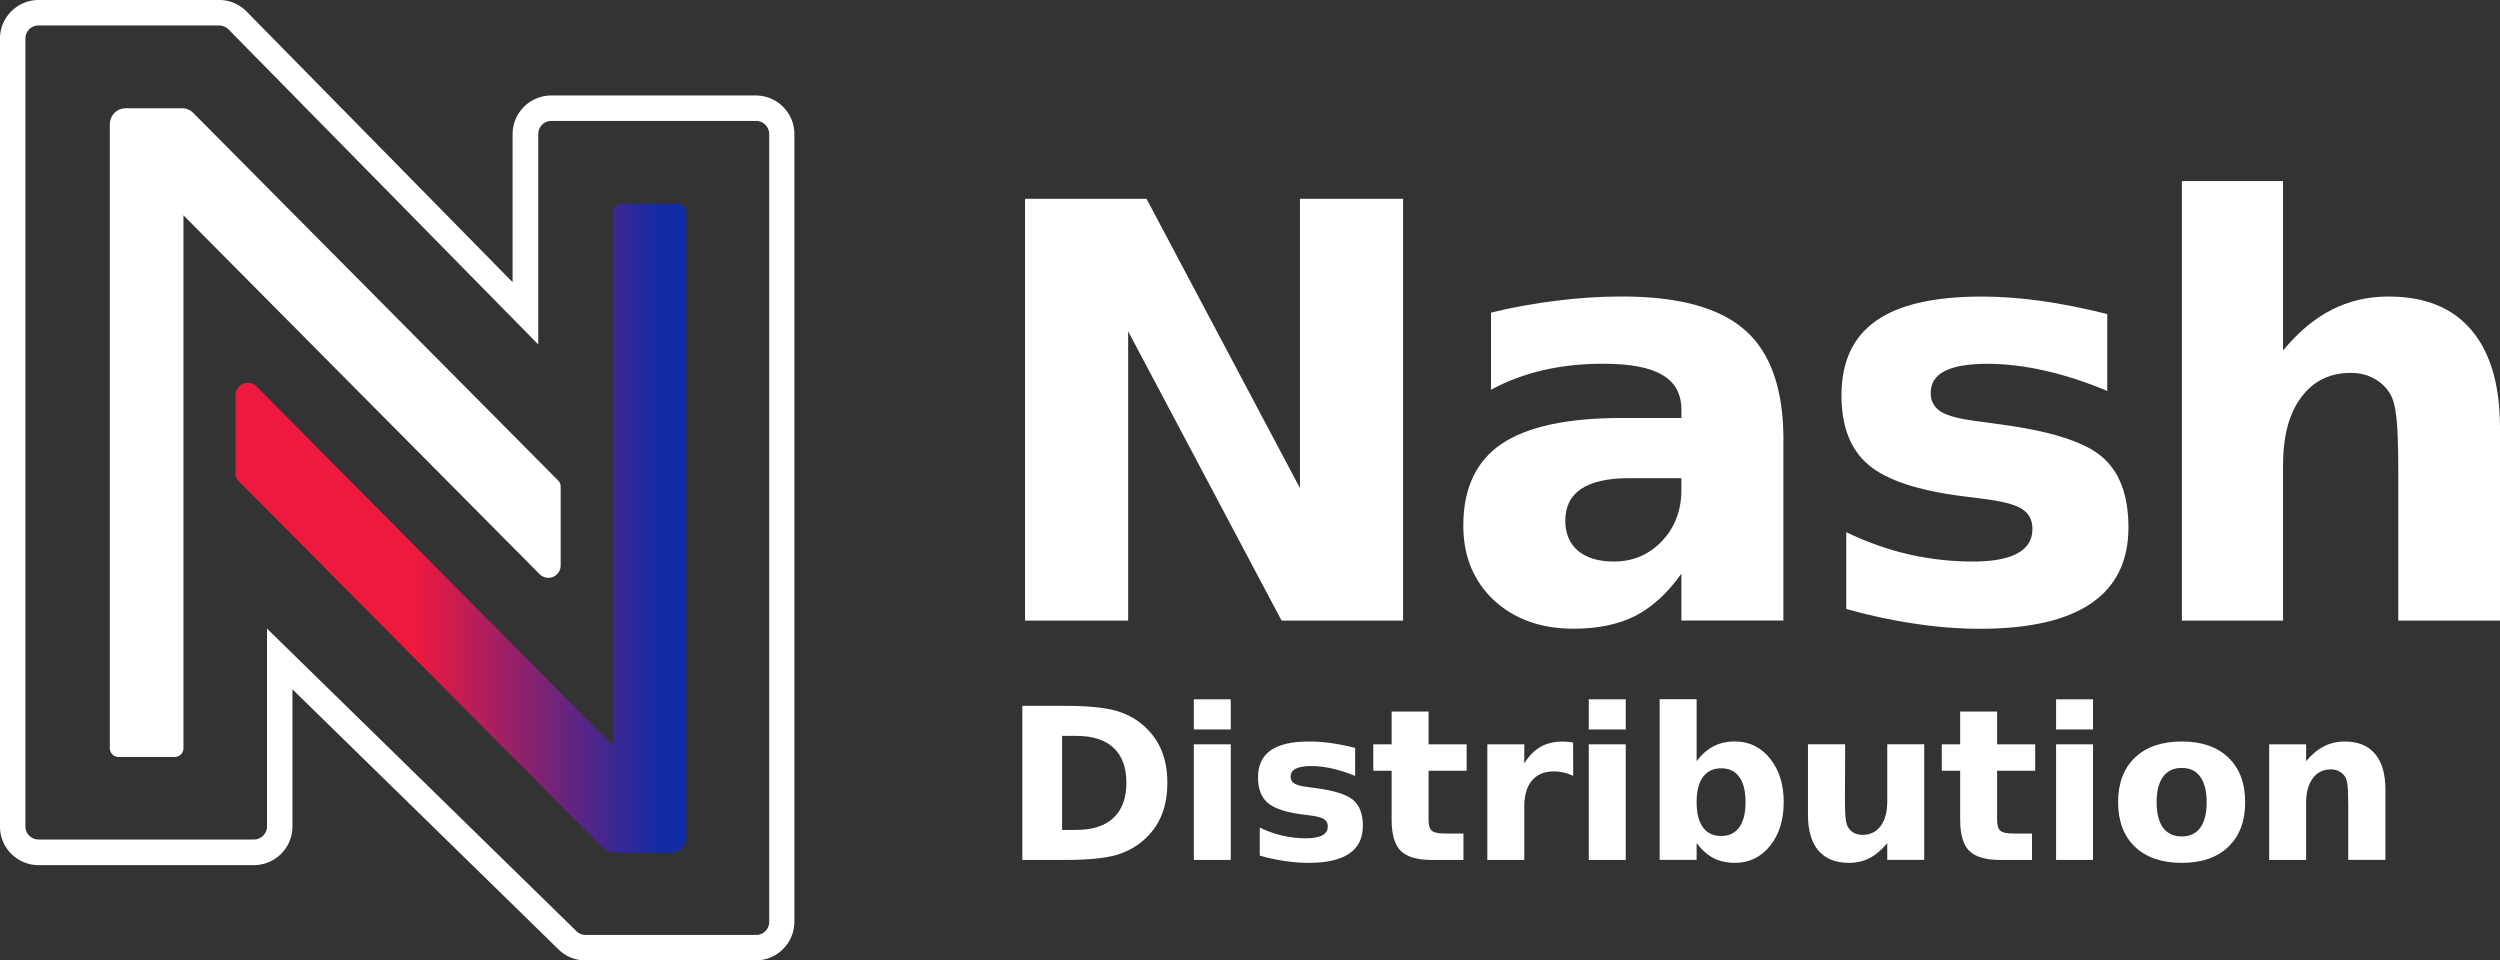
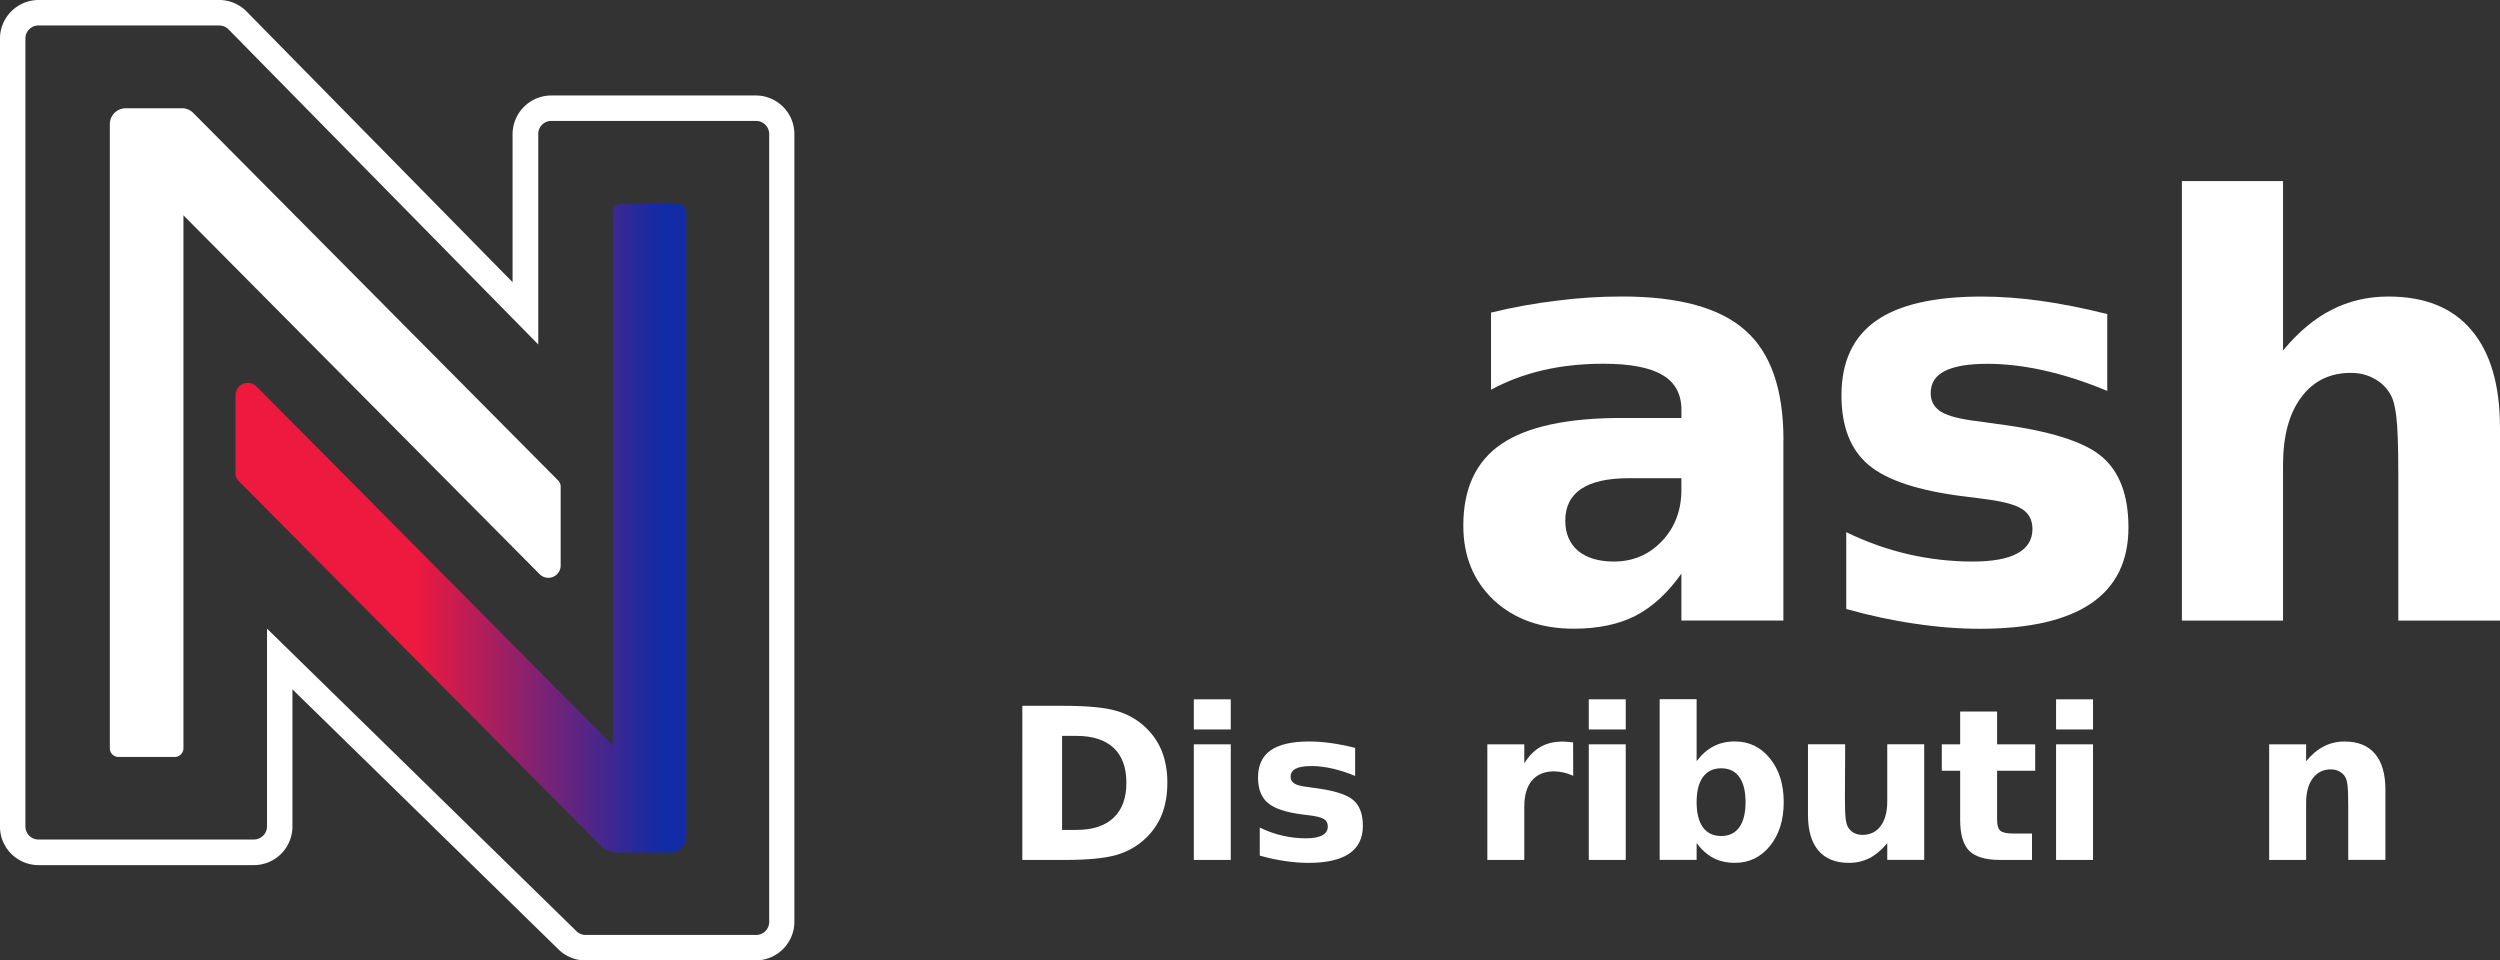
<svg xmlns="http://www.w3.org/2000/svg" width="224.7" height="86.32" viewBox="0 0 224.7 86.32">
  <rect x="0" y="0" width="224.7" height="86.32" fill="#333333" stroke="none" />
  <defs>
    <linearGradient id="linear-gradient" x1="15.64" x2="64.3" y1="31.87" y2="31.87" gradientTransform="matrix(.834 0 0 1.2 10.61 9.176)" gradientUnits="userSpaceOnUse">
      <stop stop-color="#ed193f" offset=".34" />
      <stop stop-color="#122ba6" offset=".88" />
    </linearGradient>
  </defs>
  <g fill="#fff">
    <path d="m95.46 66.14v8.452h1.28q2.189 0 3.34-1.085 1.16-1.085 1.16-3.154 0-2.06-1.15-3.136-1.15-1.076-3.349-1.076zm-3.572-2.7h3.767q3.154 0 4.694 0.455 1.549 0.445 2.653 1.521 0.974 0.937 1.447 2.162 0.473 1.225 0.473 2.774 0 1.568-0.473 2.802-0.473 1.225-1.447 2.162-1.113 1.076-2.672 1.531-1.559 0.445-4.676 0.445h-3.767z" />
    <path d="m107.3 66.9h3.321v10.39h-3.321zm0-4.045h3.321v2.709h-3.321z" />
    <path d="m121.8 67.22v2.523q-1.067-0.445-2.06-0.668-0.993-0.223-1.874-0.223-0.946 0-1.41 0.241-0.455 0.232-0.455 0.724 0 0.399 0.343 0.612 0.352 0.213 1.252 0.315l0.585 0.084q2.551 0.325 3.433 1.067 0.881 0.742 0.881 2.329 0 1.661-1.225 2.496t-3.655 0.835q-1.03 0-2.134-0.167-1.095-0.158-2.254-0.482v-2.523q0.993 0.482 2.032 0.724 1.048 0.241 2.125 0.241 0.974 0 1.466-0.269t0.492-0.798q0-0.445-0.343-0.659-0.334-0.223-1.345-0.343l-0.585-0.074q-2.217-0.278-3.108-1.03-0.891-0.751-0.891-2.282 0-1.651 1.132-2.449 1.132-0.798 3.47-0.798 0.918 0 1.93 0.139t2.199 0.436z" />
-     <path d="m128.4 63.95v2.95h3.423v2.375h-3.423v4.407q0 0.724 0.288 0.983 0.288 0.251 1.141 0.251h1.707v2.375h-2.848q-1.967 0-2.792-0.816-0.816-0.826-0.816-2.792v-4.407h-1.651v-2.375h1.651v-2.95z" />
    <path d="m141.4 69.73q-0.436-0.204-0.872-0.297-0.427-0.102-0.863-0.102-1.28 0-1.976 0.826-0.686 0.816-0.686 2.347v4.787h-3.321v-10.39h3.321v1.707q0.64-1.021 1.466-1.484 0.835-0.473 1.995-0.473 0.167 0 0.362 0.019 0.195 0.009 0.566 0.056z" />
    <path d="m142.8 66.9h3.321v10.39h-3.321zm0-4.045h3.321v2.709h-3.321z" />
    <path d="m154.7 75.14q1.067 0 1.624-0.779 0.566-0.779 0.566-2.264t-0.566-2.264q-0.557-0.779-1.624-0.779-1.067 0-1.642 0.789-0.566 0.779-0.566 2.254 0 1.475 0.566 2.264 0.575 0.779 1.642 0.779zm-2.208-6.726q0.686-0.909 1.521-1.336 0.835-0.436 1.92-0.436 1.92 0 3.154 1.531 1.234 1.521 1.234 3.924t-1.234 3.934q-1.234 1.521-3.154 1.521-1.085 0-1.92-0.427-0.835-0.436-1.521-1.345v1.503h-3.321v-14.44h3.321z" />
    <path d="m162.5 73.24v-6.346h3.34v1.039q0 0.844-9e-3 2.125-9e-3 1.271-9e-3 1.698 0 1.252 0.065 1.809 0.065 0.547 0.223 0.798 0.204 0.325 0.529 0.501 0.334 0.176 0.761 0.176 1.039 0 1.633-0.798 0.594-0.798 0.594-2.217v-5.13h3.321v10.39h-3.321v-1.503q-0.751 0.909-1.596 1.345-0.835 0.427-1.846 0.427-1.8 0-2.746-1.104-0.937-1.104-0.937-3.21z" />
    <path d="m179.5 63.95v2.95h3.423v2.375h-3.423v4.407q0 0.724 0.288 0.983 0.288 0.251 1.141 0.251h1.707v2.375h-2.848q-1.967 0-2.792-0.816-0.816-0.826-0.816-2.792v-4.407h-1.651v-2.375h1.651v-2.95z" />
    <path d="m184.8 66.9h3.321v10.39h-3.321zm0-4.045h3.321v2.709h-3.321z" />
-     <path d="m196.1 69.02q-1.104 0-1.688 0.798-0.575 0.789-0.575 2.282 0 1.494 0.575 2.292 0.585 0.789 1.688 0.789 1.085 0 1.661-0.789 0.575-0.798 0.575-2.292 0-1.494-0.575-2.282-0.575-0.798-1.661-0.798zm0-2.375q2.681 0 4.184 1.447 1.512 1.447 1.512 4.008t-1.512 4.008q-1.503 1.447-4.184 1.447-2.69 0-4.212-1.447-1.512-1.447-1.512-4.008t1.512-4.008q1.521-1.447 4.212-1.447z" />
    <path d="m214.4 70.96v6.327h-3.34v-4.843q0-1.345-0.065-1.855-0.056-0.51-0.204-0.751-0.195-0.325-0.529-0.501-0.334-0.185-0.761-0.185-1.039 0-1.633 0.807-0.594 0.798-0.594 2.217v5.112h-3.321v-10.39h3.321v1.521q0.751-0.909 1.596-1.336 0.844-0.436 1.865-0.436 1.8 0 2.728 1.104 0.937 1.104 0.937 3.21z" />
-     <path d="m92.13 17.87h10.92l13.79 26v-26h9.268v37.91h-10.92l-13.79-26v26h-9.268z" />
    <path d="m146.4 42.98q-2.844 0-4.291 0.965-1.422 0.965-1.422 2.844 0 1.727 1.143 2.717 1.168 0.965 3.225 0.965 2.564 0 4.316-1.828 1.752-1.854 1.752-4.621v-1.041zm13.89-3.428v16.22h-9.166v-4.215q-1.828 2.59-4.113 3.783-2.285 1.168-5.561 1.168-4.418 0-7.186-2.564-2.742-2.59-2.742-6.703 0-5.002 3.428-7.338 3.453-2.336 10.82-2.336h5.357v-0.711q0-2.158-1.701-3.148-1.701-1.016-5.307-1.016-2.92 0-5.434 0.584-2.514 0.584-4.672 1.752v-6.932q2.92-0.711 5.865-1.066 2.945-0.381 5.891-0.381 7.693 0 11.1 3.047 3.428 3.021 3.428 9.852z" />
    <path d="m189.4 28.23v6.906q-2.92-1.219-5.637-1.828t-5.129-0.609q-2.59 0-3.859 0.66-1.244 0.635-1.244 1.98 0 1.092 0.939 1.676 0.965 0.584 3.428 0.863l1.6 0.229q6.982 0.889 9.395 2.92t2.412 6.373q0 4.545-3.352 6.83-3.352 2.285-10 2.285-2.818 0-5.84-0.457-2.996-0.432-6.17-1.32v-6.906q2.717 1.32 5.561 1.98 2.869 0.66 5.814 0.66 2.666 0 4.012-0.736t1.346-2.184q0-1.219-0.939-1.803-0.914-0.609-3.682-0.94l-1.6-0.203q-6.068-0.762-8.506-2.818-2.438-2.057-2.438-6.246 0-4.52 3.098-6.703 3.098-2.184 9.496-2.184 2.514 0 5.281 0.381 2.768 0.381 6.018 1.193z" />
    <path d="m224.7 38.46v17.32h-9.141v-13.2q0-3.732-0.178-5.129-0.152-1.396-0.559-2.057-0.533-0.889-1.447-1.371-0.914-0.508-2.082-0.508-2.844 0-4.469 2.209-1.625 2.184-1.625 6.068v13.99h-9.09v-39.51h9.09v15.23q2.057-2.488 4.367-3.656 2.311-1.193 5.104-1.193 4.926 0 7.465 3.021 2.564 3.021 2.564 8.785z" />
    <path d="m50.17 43.19-32.8-33.04a1.425 1.425 0 0 0-1.019-0.421h-5.036a1.438 1.438 0 0 0-1.444 1.444v56.08a0.783 0.783 0 0 0 0.782 0.782h5.053a0.783 0.783 0 0 0 0.782-0.782v-47.9l32.02 32.26a1.106 1.106 0 0 0 1.885-0.782v-7.1a0.775 0.775 0 0 0-0.221-0.541z" />
    <path d="m67.95 86.32h-15.32a3.427 3.427 0 0 1-2.426-0.982l-23.92-23.38v12.33a3.47 3.47 0 0 1-3.469 3.469h-19.35a3.47 3.47 0 0 1-3.469-3.469v-70.82a3.483 3.483 0 0 1 3.469-3.469h16.24a3.46 3.46 0 0 1 2.466 1.043l23.9 24.32v-13.31a3.483 3.483 0 0 1 3.469-3.469h18.39a3.47 3.47 0 0 1 3.47 3.469v70.8a3.483 3.483 0 0 1-3.469 3.469zm-16.14-2.627a1.17 1.17 0 0 0 0.822 0.341h15.32a1.172 1.172 0 0 0 1.183-1.183v-70.8a1.185 1.185 0 0 0-1.183-1.183h-18.39a1.172 1.172 0 0 0-1.183 1.183v18.91l-27.83-28.31a1.2 1.2 0 0 0-0.842-0.361h-16.24a1.172 1.172 0 0 0-1.183 1.183v70.8a1.172 1.172 0 0 0 1.183 1.183h19.35a1.185 1.185 0 0 0 1.183-1.186v-17.77z" />
  </g>
  <path d="m60.91 18.31h-5.053a0.783 0.783 0 0 0-0.782 0.782v47.9l-32.02-32.26a1.106 1.106 0 0 0-1.885 0.782v7.1a0.862 0.862 0 0 0 0.221 0.561l32.7 32.94a1.736 1.736 0 0 0 0.962 0.461c0.1 0 0.18 0.06 0.281 0.06h4.912a1.438 1.438 0 0 0 1.444-1.444v-56.1a0.783 0.783 0 0 0-0.78-0.782z" fill="url(#linear-gradient)" />
</svg>